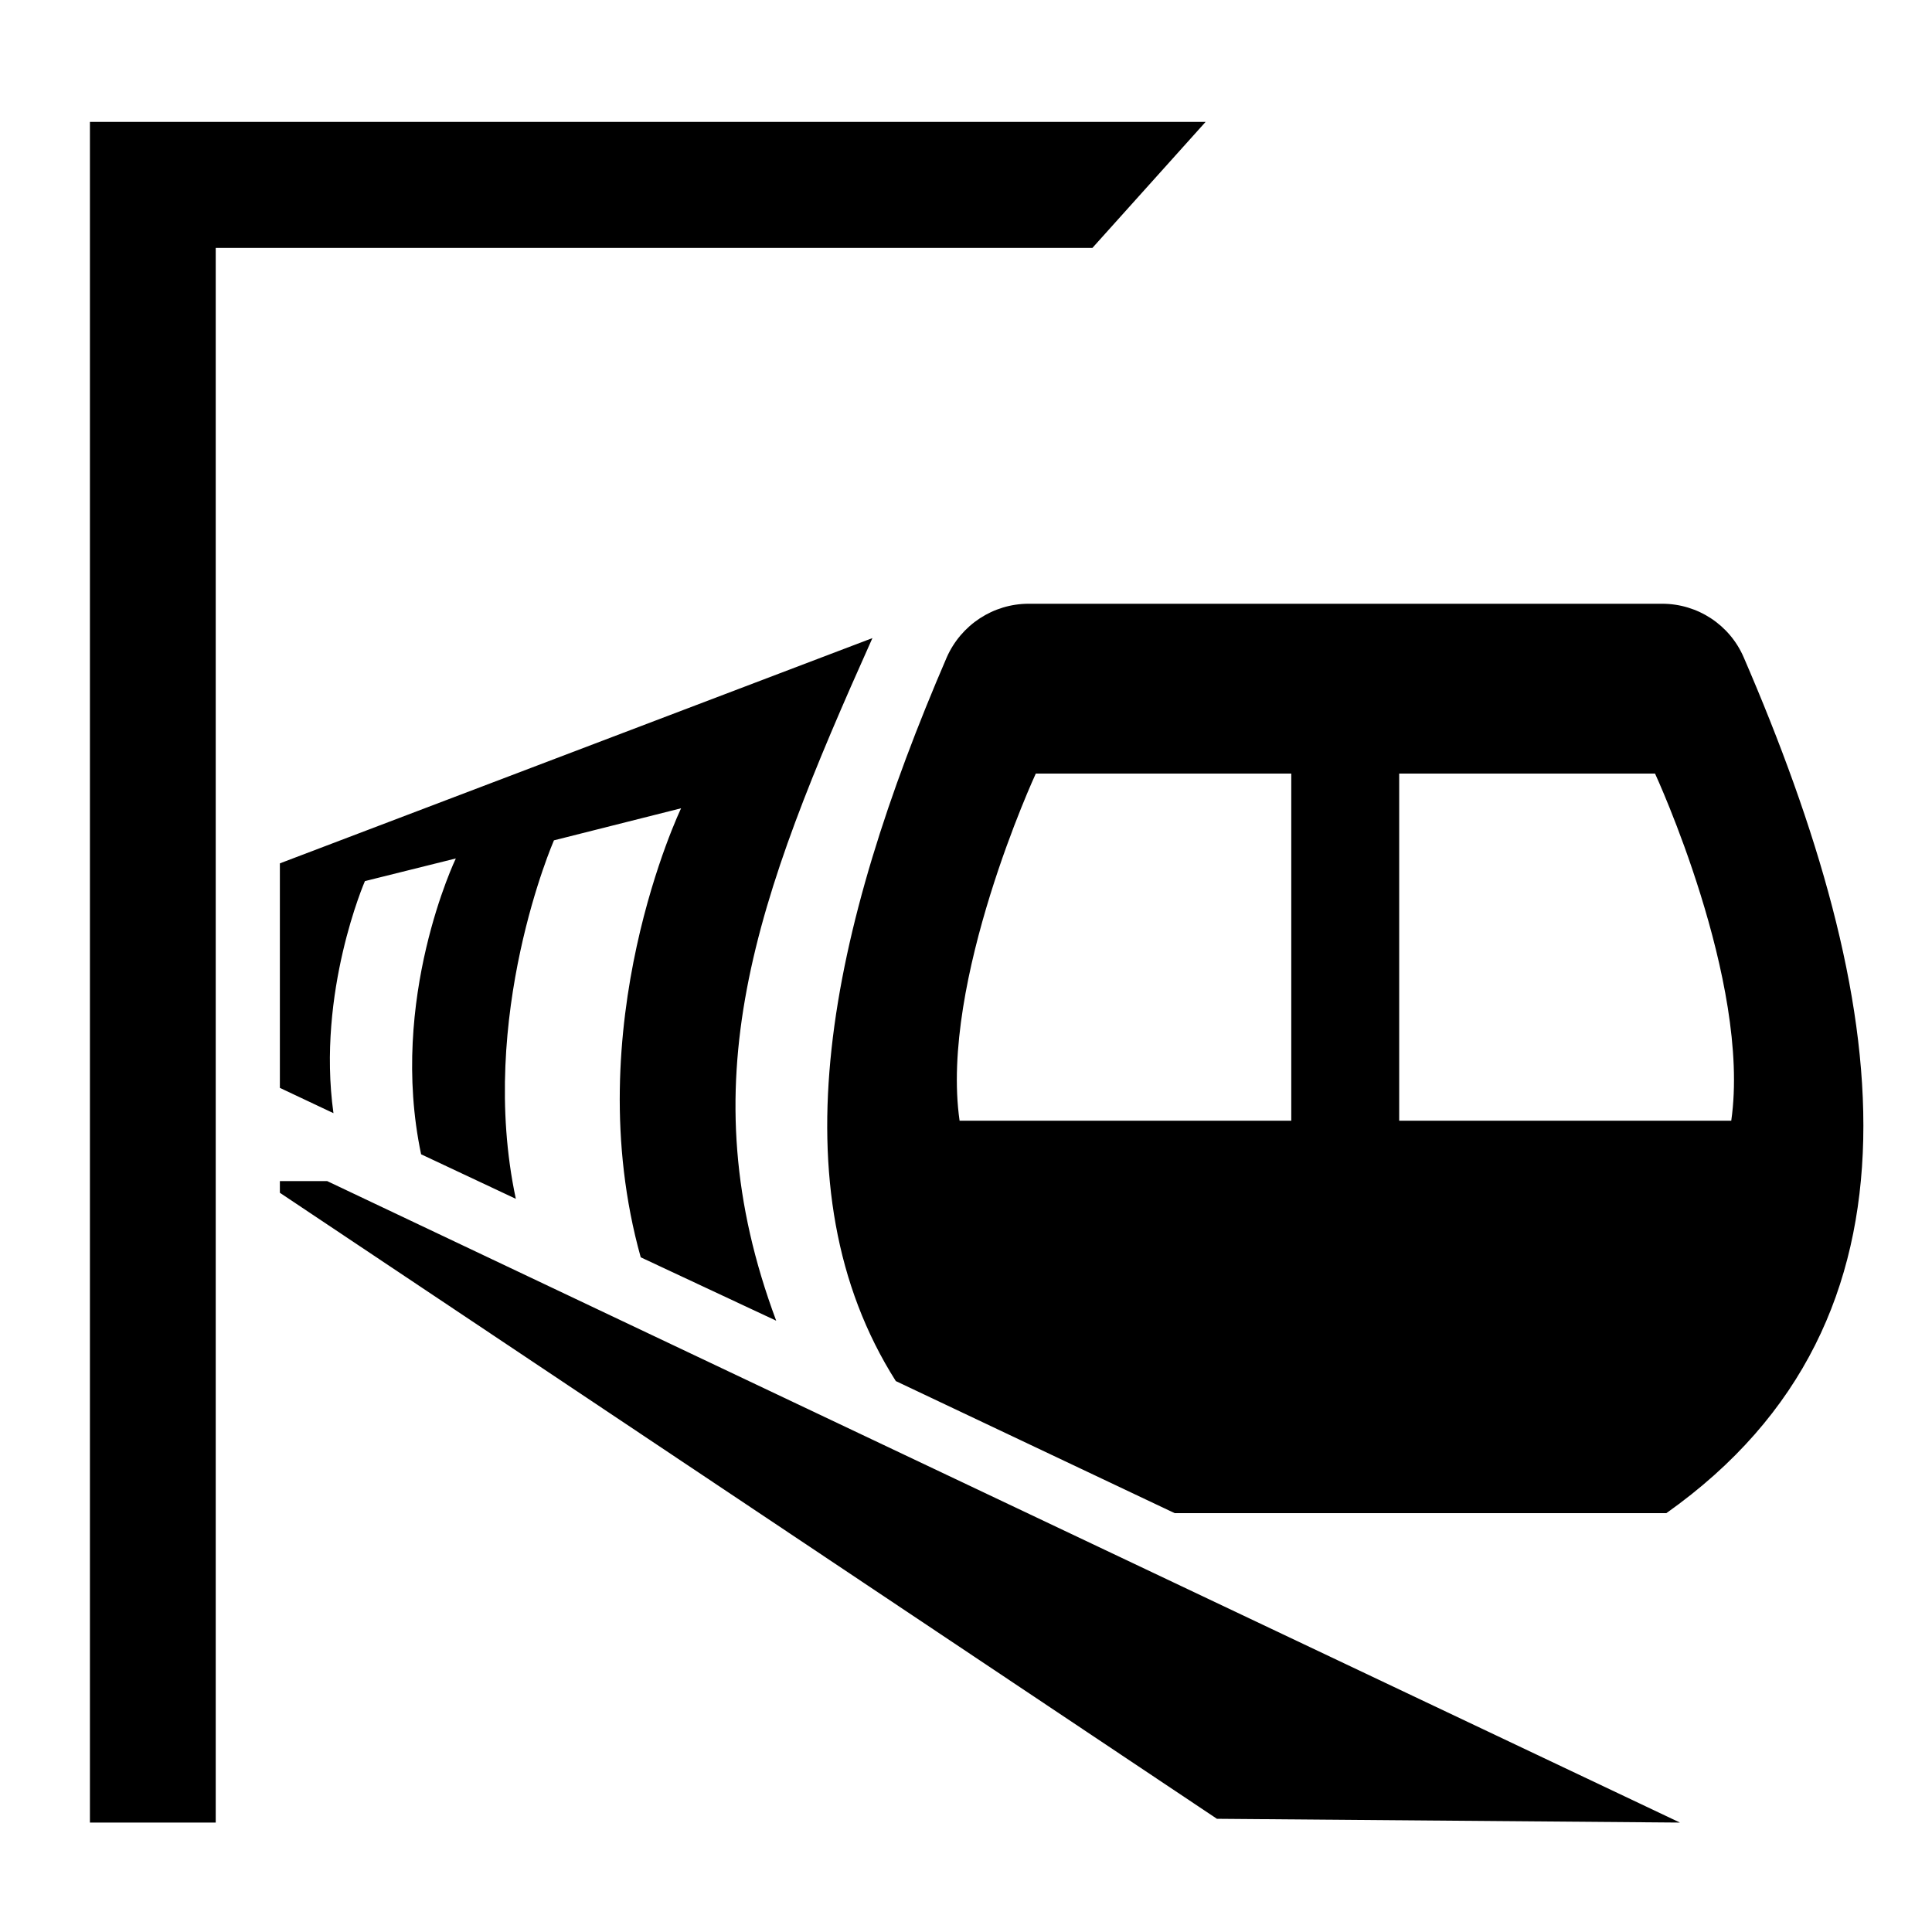
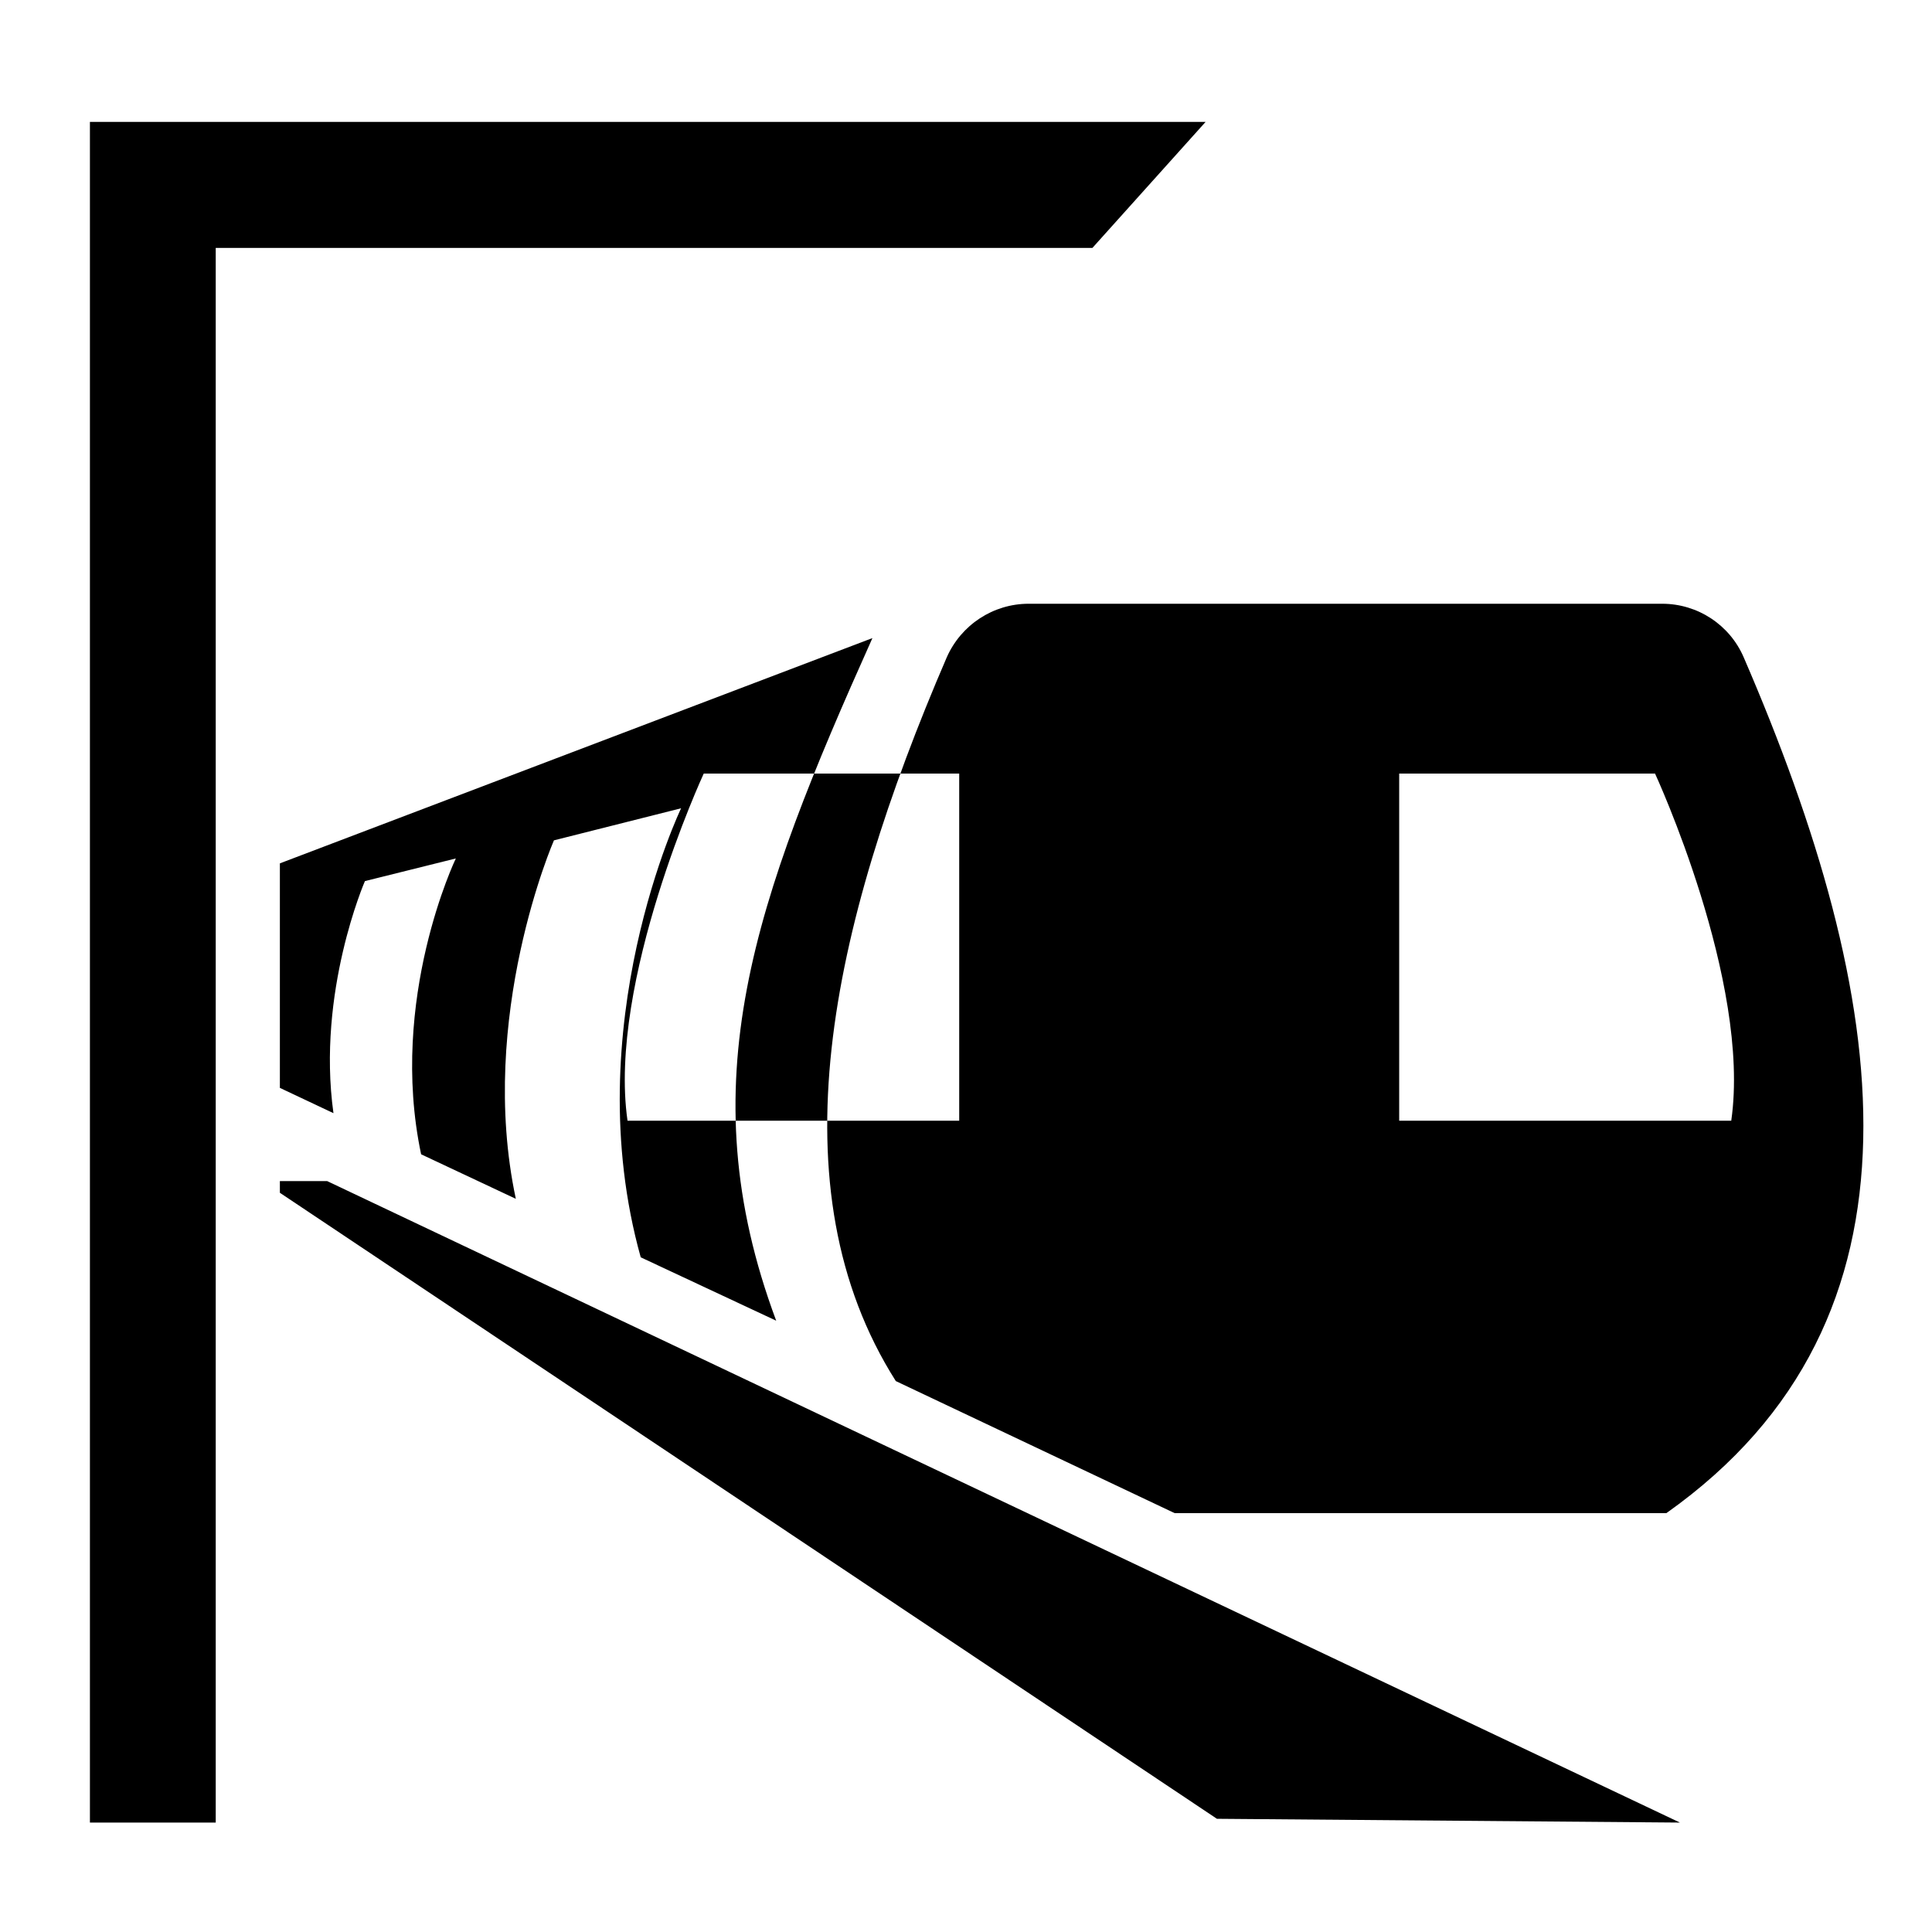
<svg xmlns="http://www.w3.org/2000/svg" viewBox="0 0 512 512">
-   <path fill="#000" d="M57.17 483V65.7H289.5l30-33.4H23.83V483zm17-166.9V313H86.7l358.5 170-122.7-1zM237.4 366c-32.4-51.1-17.5-119.9 13.5-191.8 3.8-8.6 12.3-14.2 21.7-14.2h167.9c9.4 0 17.9 5.6 21.6 14.2 38.9 90 52.4 175.2-20.5 226.8H311.3zm-6.2-196.9C200 238.7 182.2 287 205.7 350l-35.9-16.8c-17.1-61.2 10.7-119 10.7-119l-33.7 8.5s-20.4 46.7-10.1 95l-25.1-11.8c-8.7-41.2 9.2-78.4 9.2-78.4l-24.09 6S83.9 262.9 88.37 295l-14.2-6.7v-59.5zM458.8 297c5.3-36.9-20.2-92-20.2-92h-67.8v92zm-116.6 0v-92h-67.7s-25.5 55.1-20.2 92z" />
+   <path fill="#000" d="M57.17 483V65.7H289.5l30-33.4H23.83V483zm17-166.9V313H86.7l358.5 170-122.7-1zM237.4 366c-32.4-51.1-17.5-119.9 13.5-191.8 3.8-8.6 12.3-14.2 21.7-14.2h167.9c9.4 0 17.9 5.6 21.6 14.2 38.9 90 52.4 175.2-20.5 226.8H311.3zm-6.2-196.9C200 238.7 182.2 287 205.7 350l-35.9-16.8c-17.1-61.2 10.7-119 10.7-119l-33.7 8.5s-20.4 46.7-10.1 95l-25.1-11.8c-8.7-41.2 9.2-78.4 9.2-78.4l-24.09 6S83.9 262.9 88.37 295l-14.2-6.7v-59.5zM458.8 297c5.3-36.9-20.2-92-20.2-92h-67.8v92m-116.6 0v-92h-67.7s-25.5 55.1-20.2 92z" />
</svg>